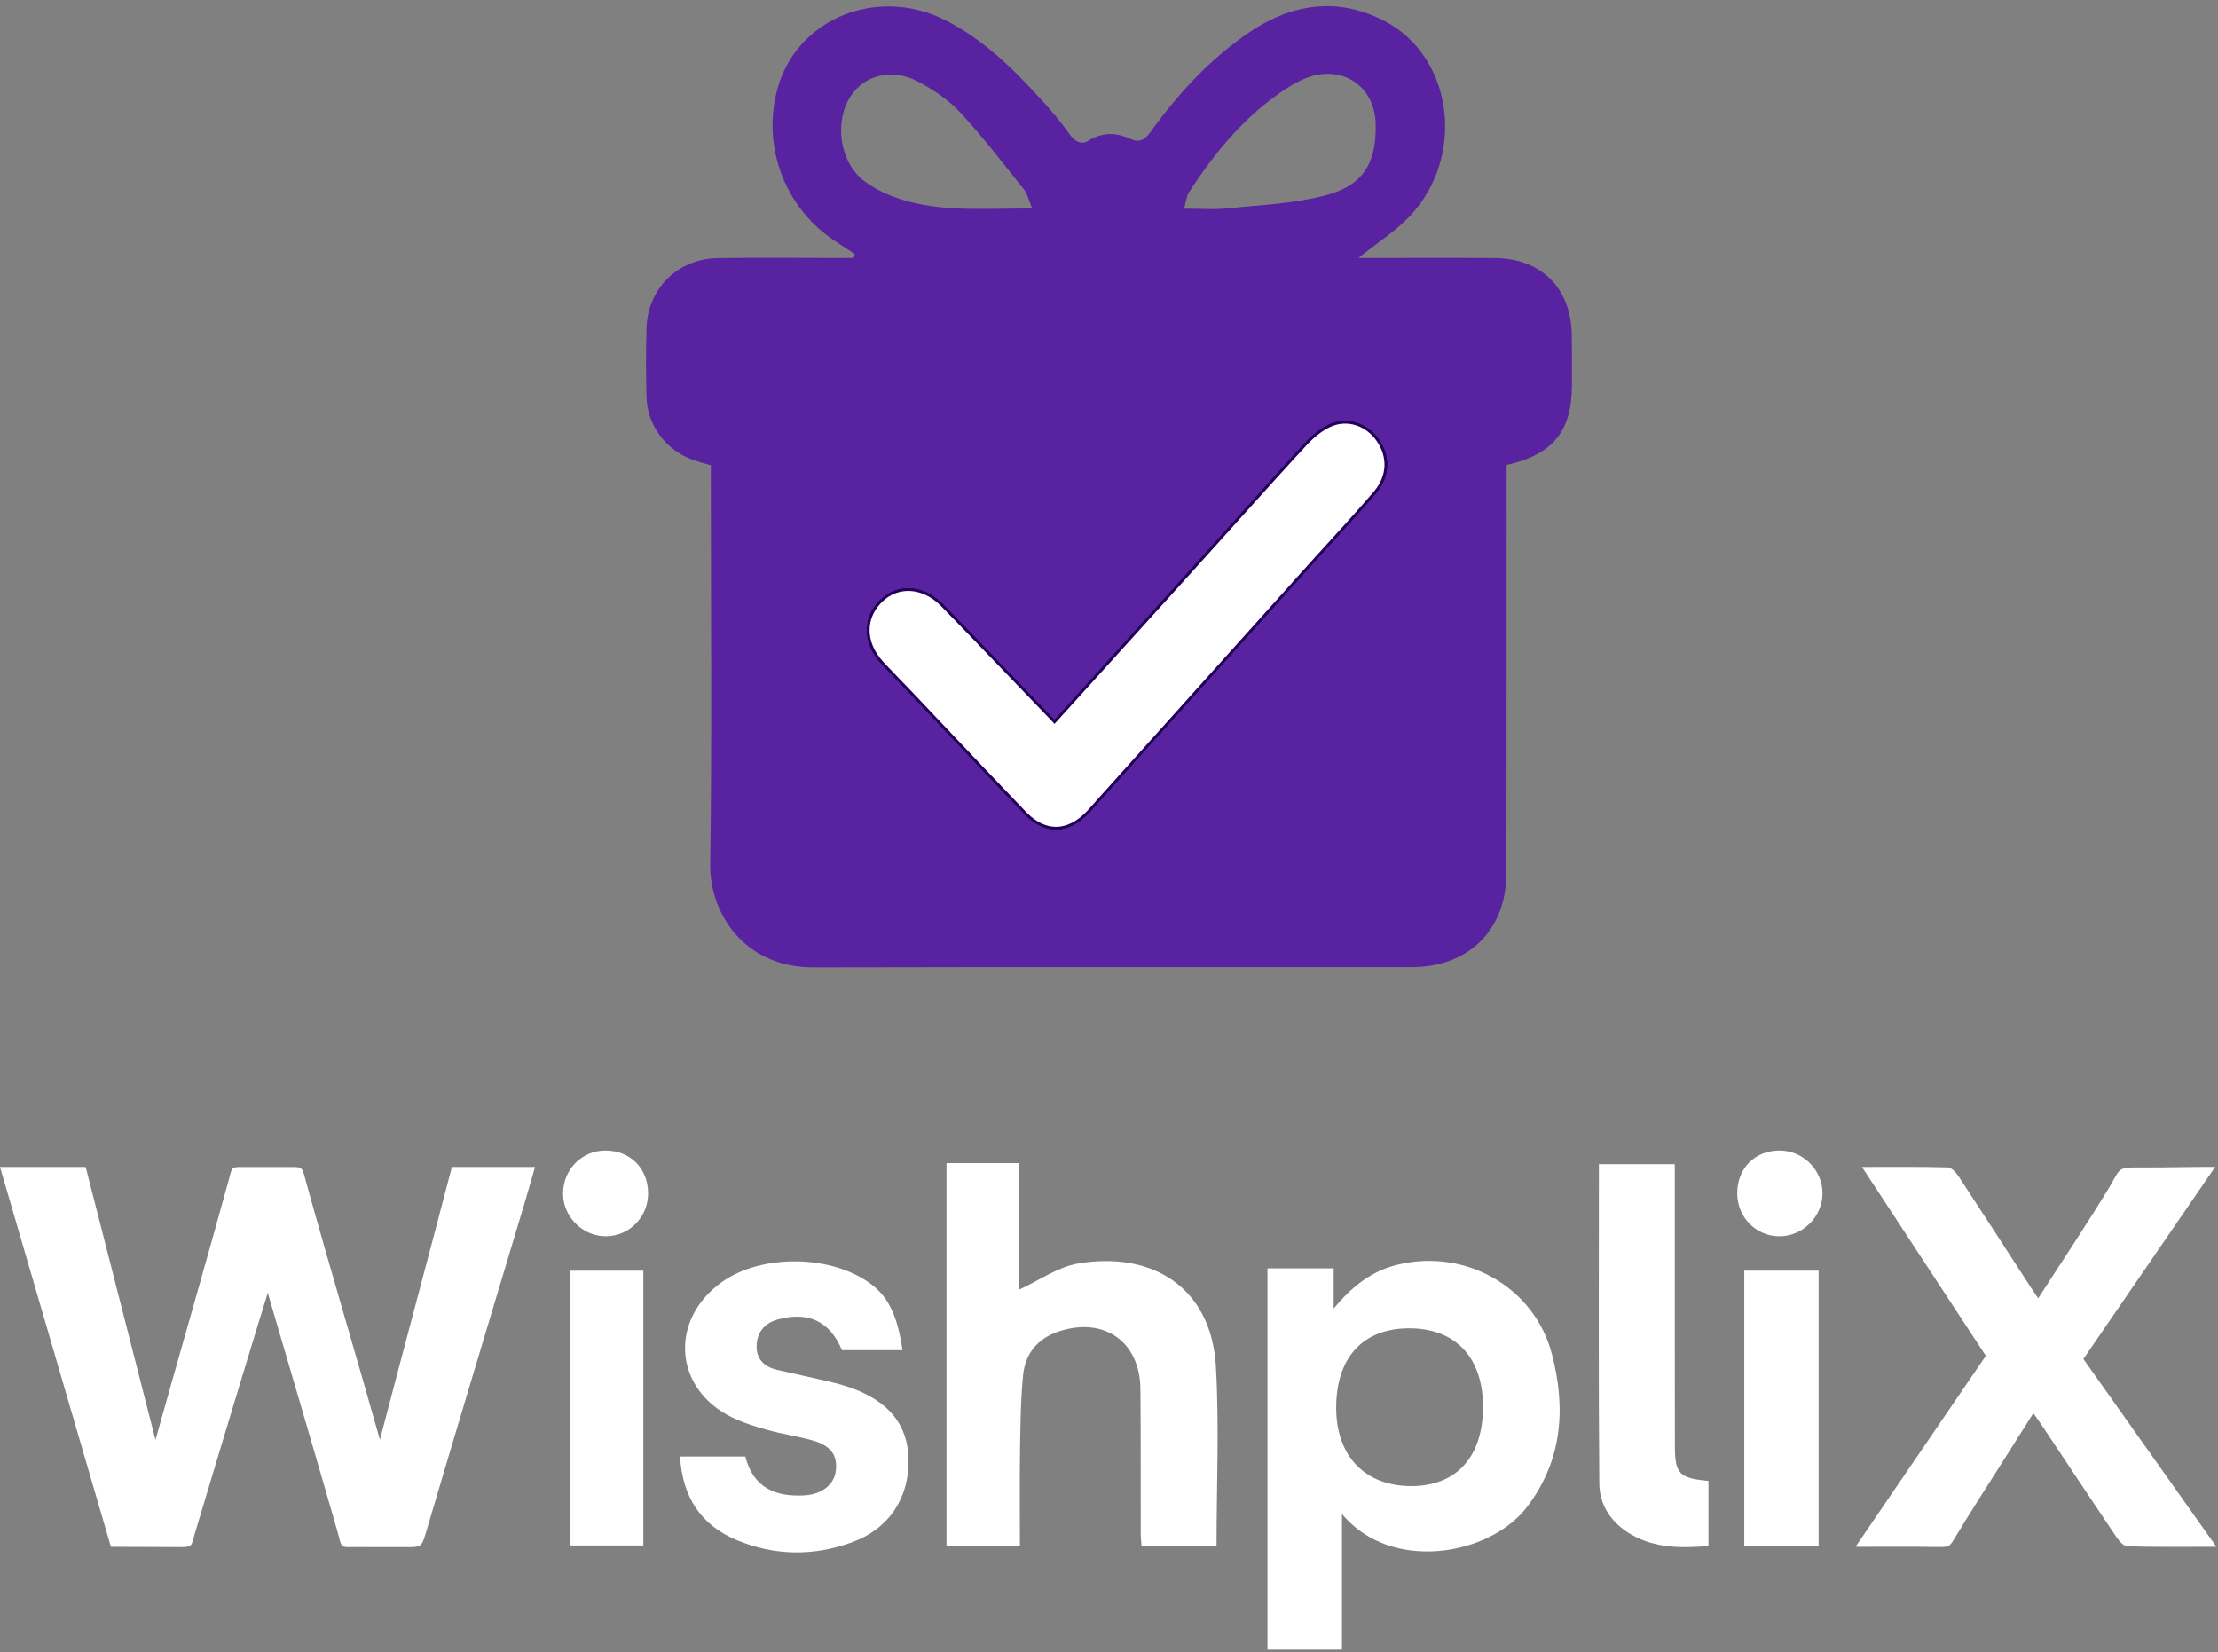
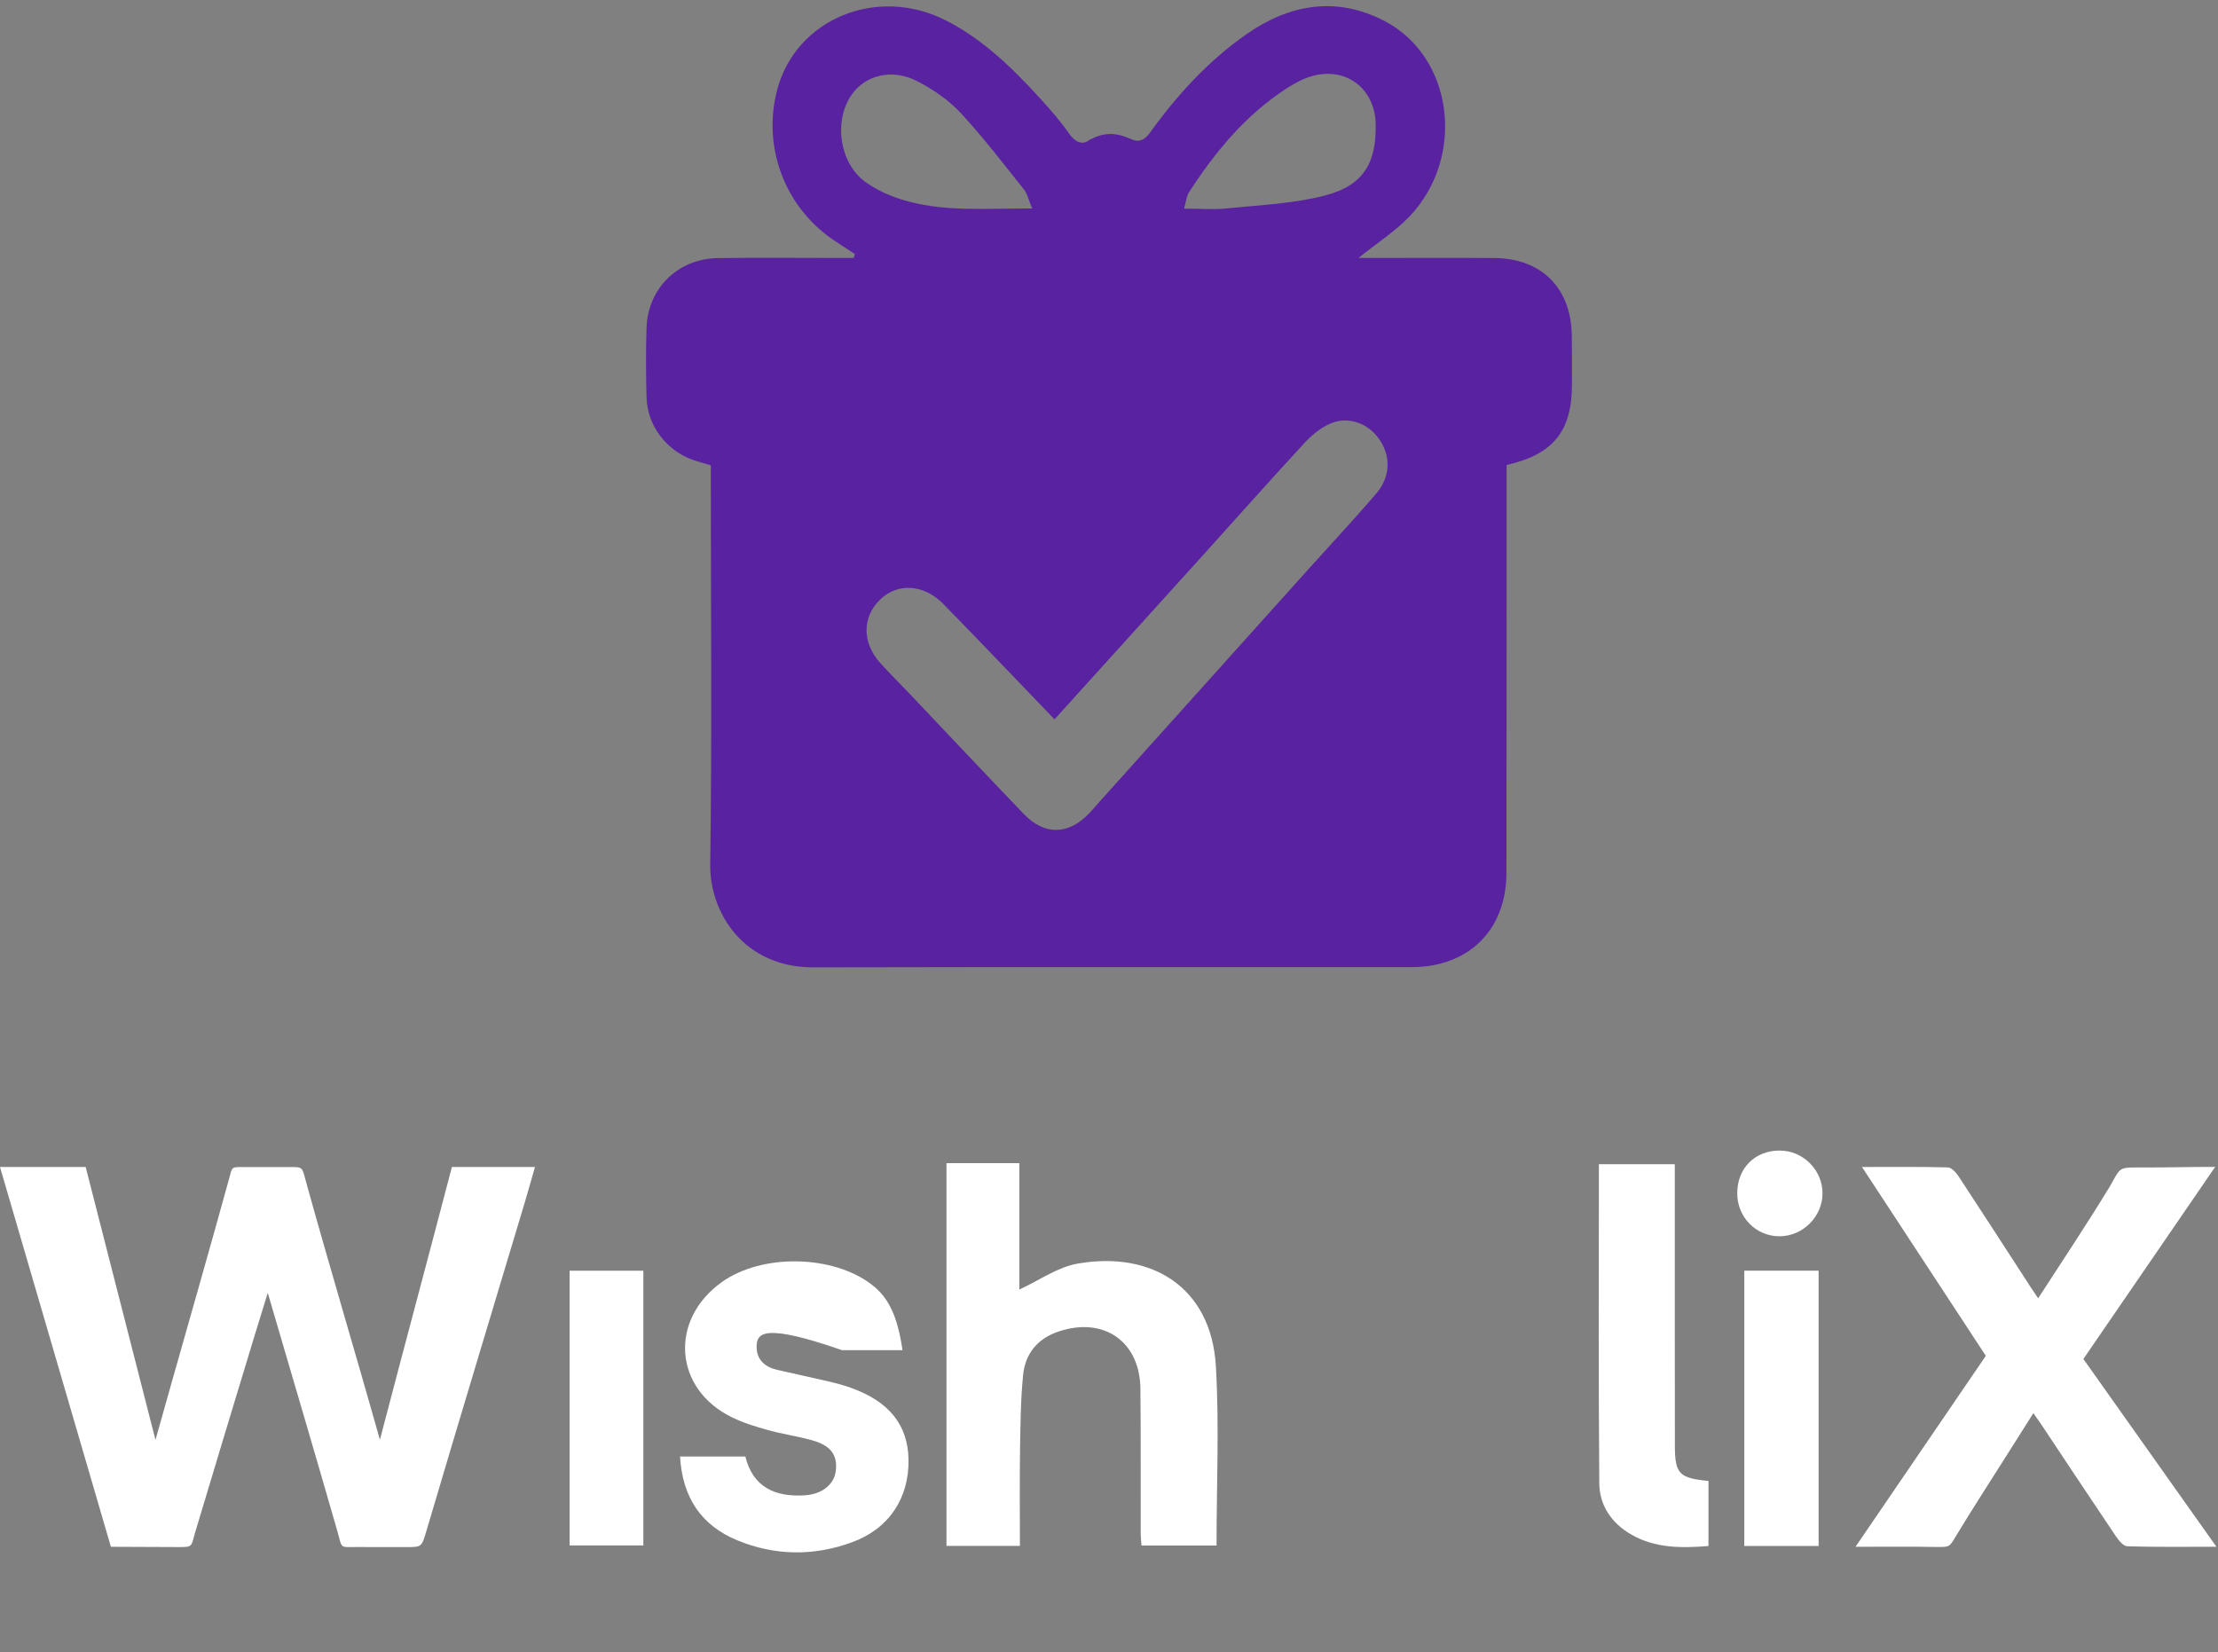
<svg xmlns="http://www.w3.org/2000/svg" width="721" height="537" viewBox="0 0 721 537" fill="none">
  <rect x="0" y="0" width="721" height="537" fill="#808080" stroke="none" />
  <path d="M441.572 83.849C444.342 83.849 446.062 83.849 447.782 83.849C460.442 83.849 473.112 83.779 485.772 83.879C501.032 83.989 510.662 93.569 510.932 108.819C511.032 114.319 511.002 119.819 510.982 125.319C510.922 140.169 504.872 147.739 489.752 151.149C489.752 152.919 489.752 154.859 489.752 156.789C489.742 199.119 489.762 241.439 489.692 283.769C489.662 302.239 477.482 314.359 458.922 314.379C394.102 314.429 329.282 314.299 264.452 314.459C241.752 314.509 230.642 296.669 230.872 280.929C231.462 239.949 231.072 198.949 231.072 157.949C231.072 155.799 231.072 153.649 231.072 151.259C229.002 150.639 227.122 150.149 225.292 149.509C216.572 146.449 210.392 138.279 210.162 129.129C209.972 121.639 209.922 114.129 210.162 106.639C210.572 93.719 220.352 84.089 233.312 83.899C246.142 83.709 258.972 83.849 271.802 83.849C273.712 83.849 275.612 83.849 277.522 83.849C277.642 83.429 277.772 82.999 277.892 82.579C275.922 81.289 273.962 79.979 271.982 78.709C255.432 68.149 247.602 48.109 252.652 29.139C258.742 6.159 285.072 -4.731 307.392 6.599C319.622 12.809 329.272 22.259 338.372 32.279C341.612 35.849 344.812 39.519 347.572 43.469C349.482 46.199 351.852 47.329 354.172 45.449C359.002 42.959 362.502 42.959 367.762 45.239C370.502 46.499 372.272 45.279 373.942 42.959C382.772 30.729 392.862 19.689 405.312 11.029C419.392 1.239 434.582 -1.231 450.032 6.809C472.512 18.509 476.562 51.039 458.172 70.379C453.672 75.109 447.982 78.719 441.572 83.859V83.849ZM342.792 233.829C330.482 221.039 318.662 208.619 306.672 196.349C300.352 189.889 291.852 189.389 286.192 194.799C280.152 200.569 280.162 208.989 286.312 215.719C289.452 219.159 292.772 222.449 295.982 225.829C308.252 238.749 320.452 251.749 332.802 264.599C339.572 271.639 347.322 271.449 354.082 264.359C355.232 263.159 356.292 261.869 357.402 260.629C379.992 235.479 402.582 210.329 425.182 185.179C432.532 176.999 440.032 168.969 447.212 160.639C452.062 155.009 452.222 148.339 448.282 142.689C444.722 137.589 438.332 135.189 432.452 137.679C429.222 139.049 426.262 141.589 423.842 144.209C412.772 156.199 401.942 168.419 391.002 180.529C375.052 198.189 359.082 215.819 342.792 233.829ZM384.922 67.819C390.092 67.819 394.572 68.199 398.952 67.739C409.622 66.629 420.532 66.219 430.822 63.519C443.272 60.249 447.502 52.879 447.182 40.189C446.892 28.879 437.732 21.749 426.822 24.649C423.832 25.439 420.942 26.989 418.322 28.679C404.942 37.339 395.022 49.319 386.482 62.539C385.662 63.809 385.562 65.549 384.912 67.809L384.922 67.819ZM335.522 67.759C334.372 65.039 333.982 63.009 332.842 61.579C326.112 53.149 319.552 44.529 312.212 36.649C308.342 32.489 303.322 29.069 298.252 26.429C289.892 22.089 280.942 24.449 276.542 31.229C270.992 39.769 272.982 53.049 281.212 59.059C284.622 61.549 288.682 63.449 292.722 64.739C306.282 69.069 320.302 67.689 335.542 67.769L335.522 67.759Z" fill="#5922A1" />
-   <path d="M432.637 138.139C438.266 135.756 444.405 138.047 447.862 142.974V142.975C449.781 145.72 450.686 148.692 450.538 151.646C450.398 154.415 449.331 157.2 447.252 159.797L446.823 160.313C440.553 167.598 434.028 174.646 427.565 181.781L424.8 184.844L357.02 260.295L357.019 260.296C356.03 261.401 355.115 262.504 354.135 263.562L353.71 264.013L353.709 264.014C350.391 267.494 346.884 269.227 343.428 269.278C340.083 269.328 336.689 267.803 333.463 264.571L333.152 264.253C323.89 254.616 314.714 244.902 305.528 235.191L296.334 225.485C293.512 222.513 290.64 219.639 287.857 216.664L286.67 215.381C283.666 212.093 282.186 208.421 282.17 204.897C282.155 201.486 283.511 198.171 286.257 195.424L286.527 195.161C291.869 190.055 299.885 190.376 306.014 196.407L306.304 196.699C318.292 208.967 330.109 221.383 342.421 234.175L342.793 234.562L343.153 234.165C355.37 220.658 367.413 207.358 379.396 194.106L391.363 180.864C400.939 170.263 410.423 159.587 420.059 149.053L424.199 144.548C426.448 142.114 429.14 139.78 432.052 138.402L432.637 138.139Z" fill="white" stroke="#25005F" />
  <g clip-path="url(#clip0_6080_2306)">
    <path d="M123.5 468C131.29 438.16 139.21 408.78 146.9 379.34H173.91C172.74 383.41 171.68 387.19 170.56 390.95C159.88 426.53 149.13 462.09 138.59 497.72C137.058 502.9 137.117 502.9 131.89 502.9C126.5 502.9 121.5 502.88 115.91 502.88C110.5 502.88 111.227 503.5 109.82 498.25C102.45 472.6 94.88 447.01 87.04 420.26C85.39 425.62 84.02 429.98 82.7 434.35C76.21 455.78 69.68 477.19 63.28 498.65C62.144 502.89 62.5 502.89 57.87 502.89C50.5 502.89 43.57 502.8 36.05 502.8C24.03 461.66 12.06 420.66 0 379.35H27.85C35.31 408.49 42.77 437.66 50.54 468.05C52.46 461.26 54.09 455.45 55.73 449.65C61.97 427.63 68.28 405.63 74.36 383.56C75.582 379 75 379.37 79.77 379.37C84.5 379.37 88 379.37 93.25 379.37C98.5 379.37 98.096 379 99.43 383.98C107.09 411.63 115.72 440.38 123.5 468Z" fill="white" />
    <path d="M645.51 440.7C632.16 420.34 618.96 400.22 605.27 379.34C615.08 379.34 624.14 379.23 633.19 379.48C634.4 379.51 635.88 381.18 636.71 382.44C644.57 394.38 652.31 406.4 660.1 418.4C660.79 419.46 661.52 420.51 662.54 422.03C670.55 409.61 678.5 397.77 685.88 385.6C689.691 379 688.18 379.5 698 379.5C705 379.5 712.03 379.31 720.08 379.31C705.58 400.45 691.53 420.93 677.24 441.75C691.49 461.86 705.67 481.88 720.48 502.79C710.25 502.79 700.88 502.92 691.52 502.64C690.22 502.6 688.69 500.69 687.76 499.31C679.67 487.32 671.69 475.25 663.67 463.21C662.94 462.11 662.16 461.05 660.98 459.37C657.94 464.17 655.14 468.59 652.34 473.02C646.75 481.87 641.05 490.66 635.63 499.62C633.679 503 633.5 502.86 629.63 502.86C621.17 502.7 612.7 502.8 603.17 502.8C617.51 481.79 631.4 461.43 645.53 440.72L645.51 440.7Z" fill="white" />
-     <path d="M412.02 412.3H433.53V425.36C439.28 418.41 445.66 413.23 454.2 411.12C476.18 405.71 498.73 418.21 504.48 440.16C509.05 457.62 507.97 474.71 496.32 489.93C484.28 505.66 452.22 511.38 436.22 492.13V536.24H412.01V412.3H412.02ZM482.08 457.21C482.03 441.14 473.04 431.69 457.87 431.78C442.92 431.87 434.27 441.44 434.35 457.82C434.43 473.45 443.86 483.14 458.91 483.07C473.55 483 482.12 473.43 482.07 457.21H482.08Z" fill="white" />
    <path d="M307.68 378.09H331.36V419.18C337.78 416.23 343.82 411.86 350.41 410.73C374.5 406.58 393.75 418.5 395.24 444.09C396.37 463.33 395.46 482.7 395.46 502.4H371.07C370.99 501.23 370.81 499.82 370.81 498.41C370.77 482.76 370.88 467.1 370.71 451.45C370.55 436.05 358.81 427.93 344.17 432.8C337.27 435.1 333.28 439.99 332.58 446.95C331.77 455.04 331.71 463.21 331.58 471.35C331.43 481.64 331.54 491.93 331.54 502.51H307.67V378.09H307.68Z" fill="white" />
-     <path d="M221.07 473.46H242.29C244.74 483.42 251.95 486.69 261.65 486.07C267.19 485.71 271.16 482.57 271.69 478.15C272.31 473.03 270.12 469.92 264.08 468.21C259.3 466.86 254.34 466.17 249.56 464.84C245.59 463.74 241.58 462.5 237.89 460.69C219.06 451.49 217.44 429.09 234.6 416.79C247.67 407.42 270.78 407.83 283.46 417.65C288.9 421.86 291.76 427.85 293.37 438.88H273.69C269.67 429.3 262.6 426.23 252.78 428.92C248.45 430.11 245.99 433.22 245.95 437.68C245.91 441.93 248.59 444.34 252.57 445.27C258.05 446.55 263.57 447.69 269.05 448.98C271.62 449.59 274.2 450.25 276.68 451.15C289.01 455.58 295.09 463.18 295.33 474.27C295.6 486.84 289.06 496.87 277.1 501.28C264.61 505.89 251.93 505.76 239.63 500.68C227.97 495.86 221.83 486.79 221.06 473.46H221.07Z" fill="white" />
+     <path d="M221.07 473.46H242.29C244.74 483.42 251.95 486.69 261.65 486.07C267.19 485.71 271.16 482.57 271.69 478.15C272.31 473.03 270.12 469.92 264.08 468.21C259.3 466.86 254.34 466.17 249.56 464.84C245.59 463.74 241.58 462.5 237.89 460.69C219.06 451.49 217.44 429.09 234.6 416.79C247.67 407.42 270.78 407.83 283.46 417.65C288.9 421.86 291.76 427.85 293.37 438.88H273.69C248.45 430.11 245.99 433.22 245.95 437.68C245.91 441.93 248.59 444.34 252.57 445.27C258.05 446.55 263.57 447.69 269.05 448.98C271.62 449.59 274.2 450.25 276.68 451.15C289.01 455.58 295.09 463.18 295.33 474.27C295.6 486.84 289.06 496.87 277.1 501.28C264.61 505.89 251.93 505.76 239.63 500.68C227.97 495.86 221.83 486.79 221.06 473.46H221.07Z" fill="white" />
    <path d="M555.37 481.39V502.55C546.64 503.24 538.13 503.33 530.27 498.82C523.88 495.15 519.94 489.36 519.88 482.2C519.59 447.74 519.75 413.29 519.75 378.44H544.42C544.42 380 544.42 381.74 544.42 383.48C544.42 412.29 544.41 441.09 544.45 469.9C544.46 479.08 545.84 480.5 555.37 481.39Z" fill="white" />
    <path d="M185.16 413.06H209.13V502.36H185.16V413.06Z" fill="white" />
    <path d="M567.01 413.05H591.17V502.54H567.01V413.05Z" fill="white" />
    <path d="M564.72 387.81C564.76 379.72 570.48 373.99 578.5 374C586.12 374 592.45 380.32 592.44 387.92C592.44 395.48 586 401.88 578.43 401.87C570.76 401.85 564.68 395.62 564.72 387.81Z" fill="white" />
-     <path d="M210.68 387.7C210.77 395.49 204.74 401.76 197.07 401.86C189.49 401.96 183.05 395.6 183.03 388.02C183.02 380.2 189.1 374 196.78 374C204.81 374 210.58 379.69 210.67 387.7H210.68Z" fill="white" />
  </g>
  <defs>
    <clipPath id="clip0_6080_2306">
      <rect width="720.46" height="162.25" fill="white" transform="translate(0 374)" />
    </clipPath>
  </defs>
</svg>